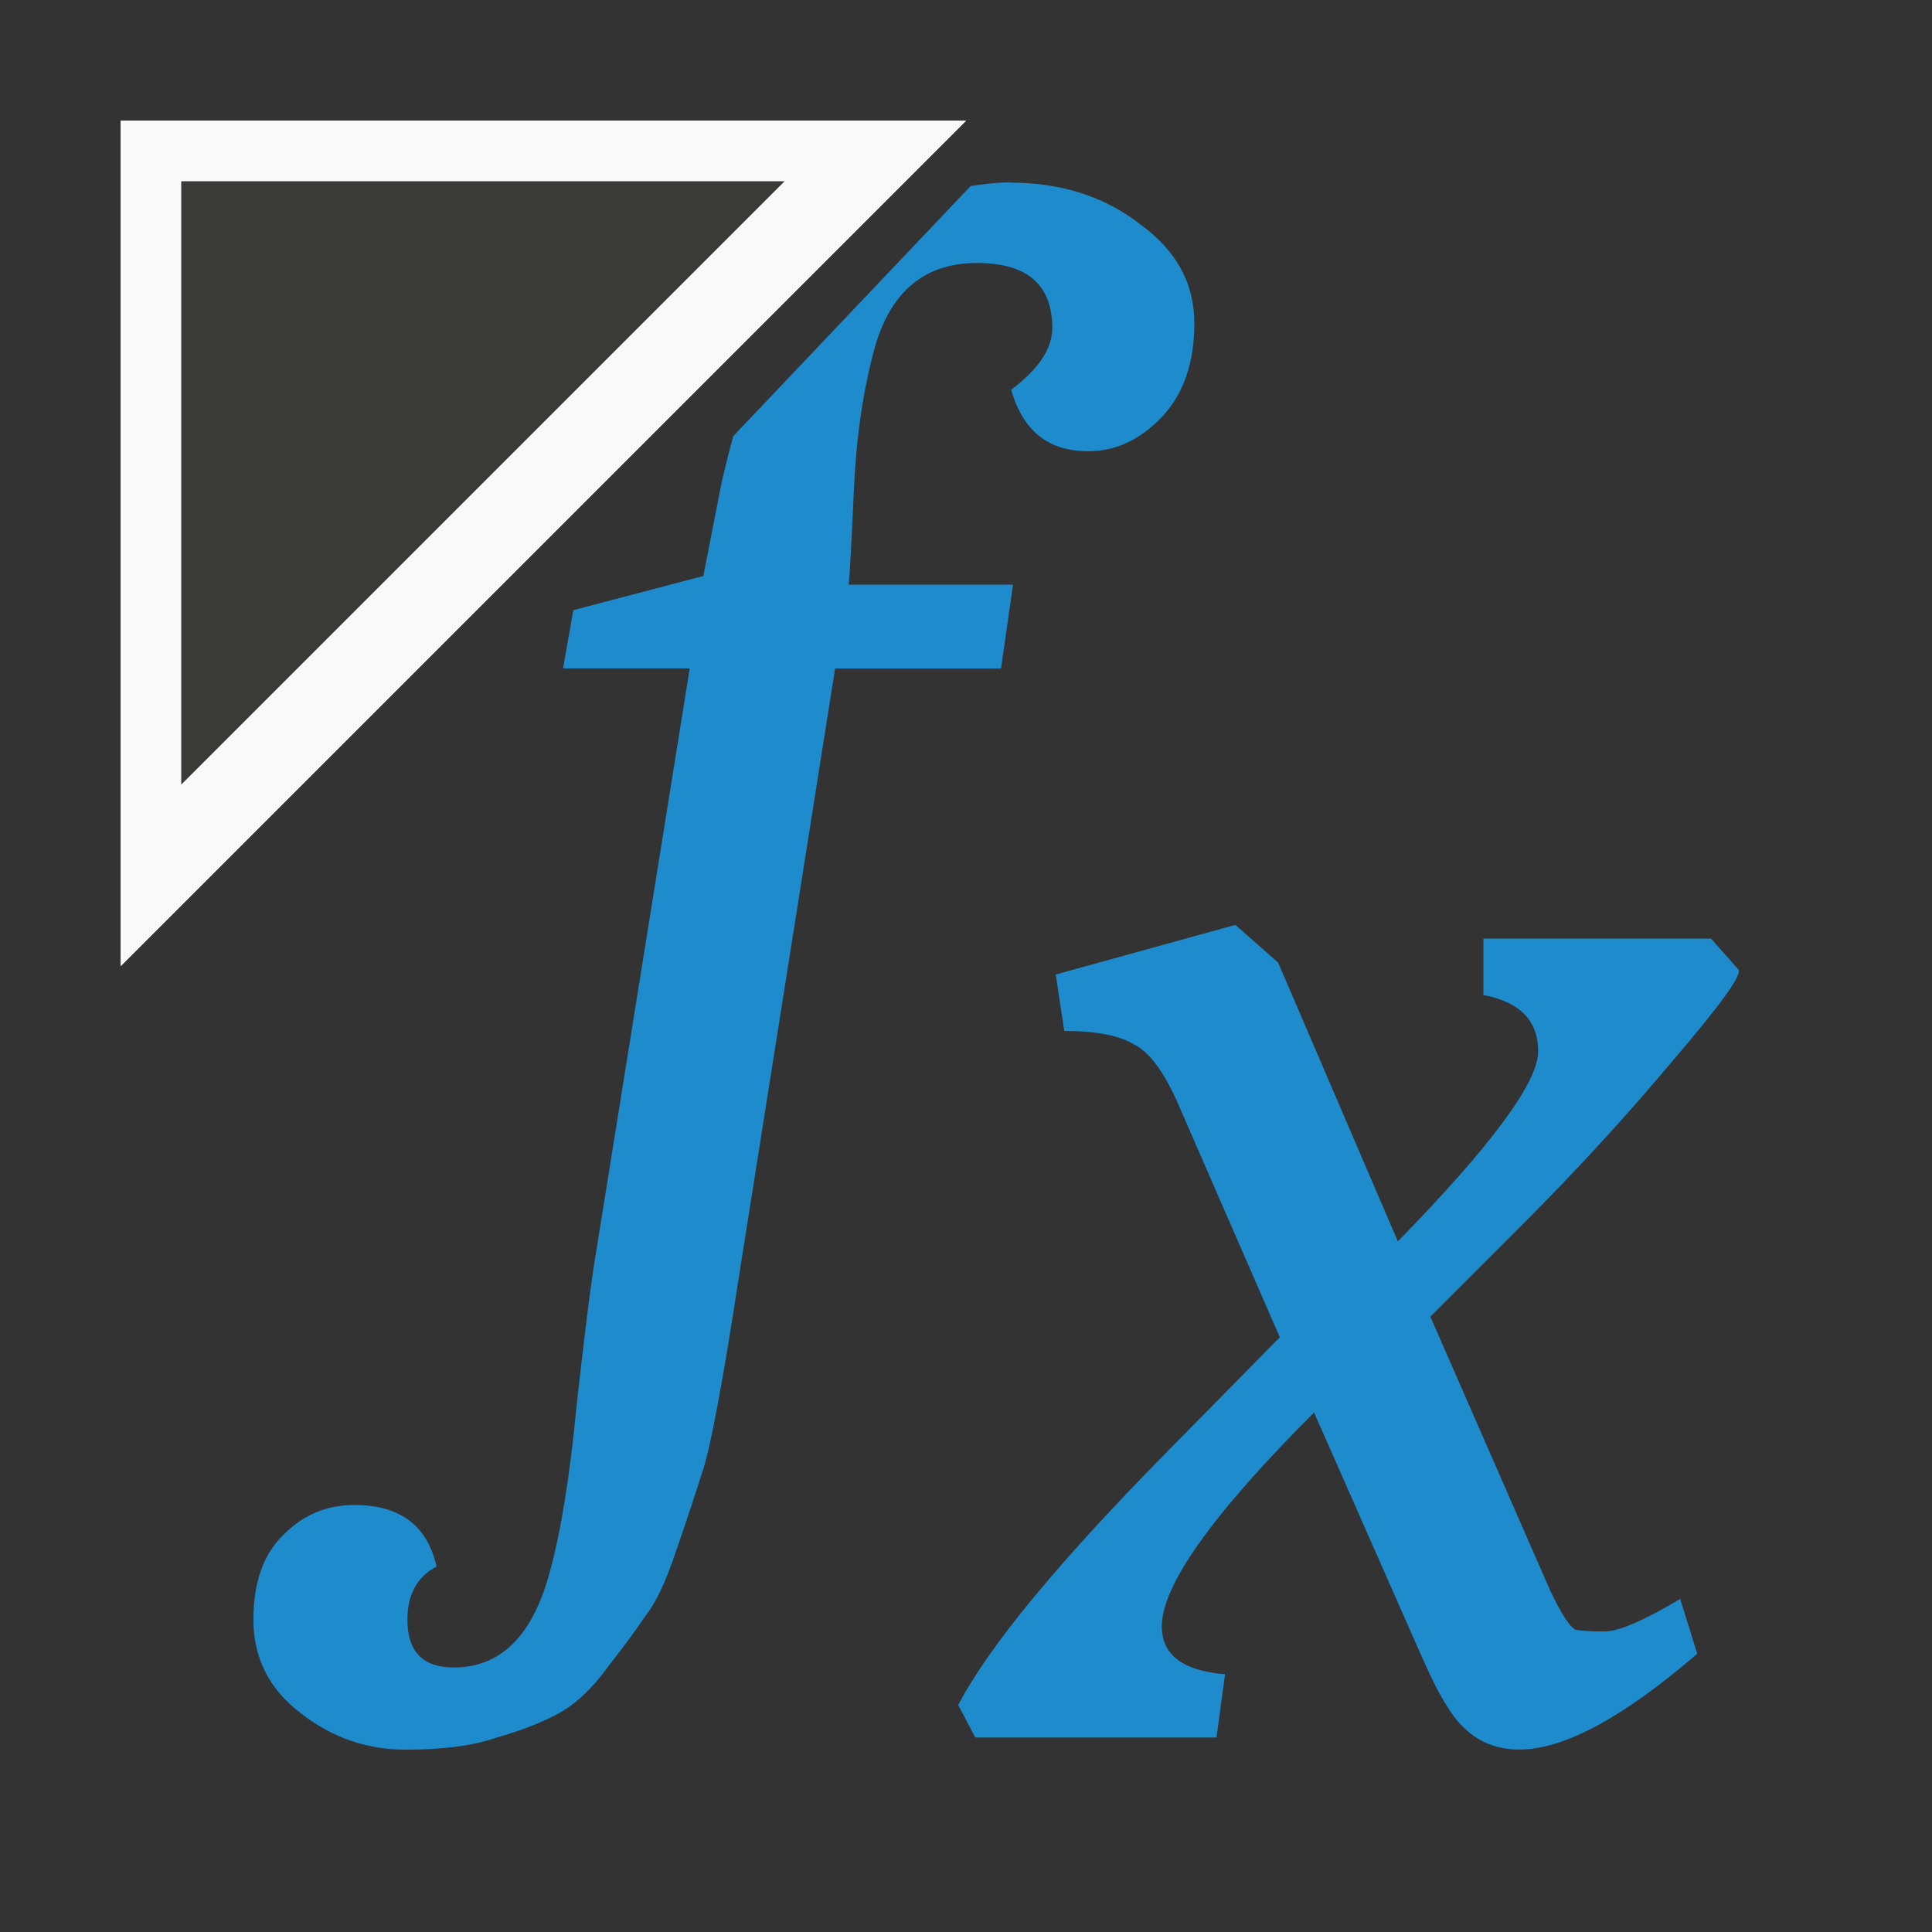
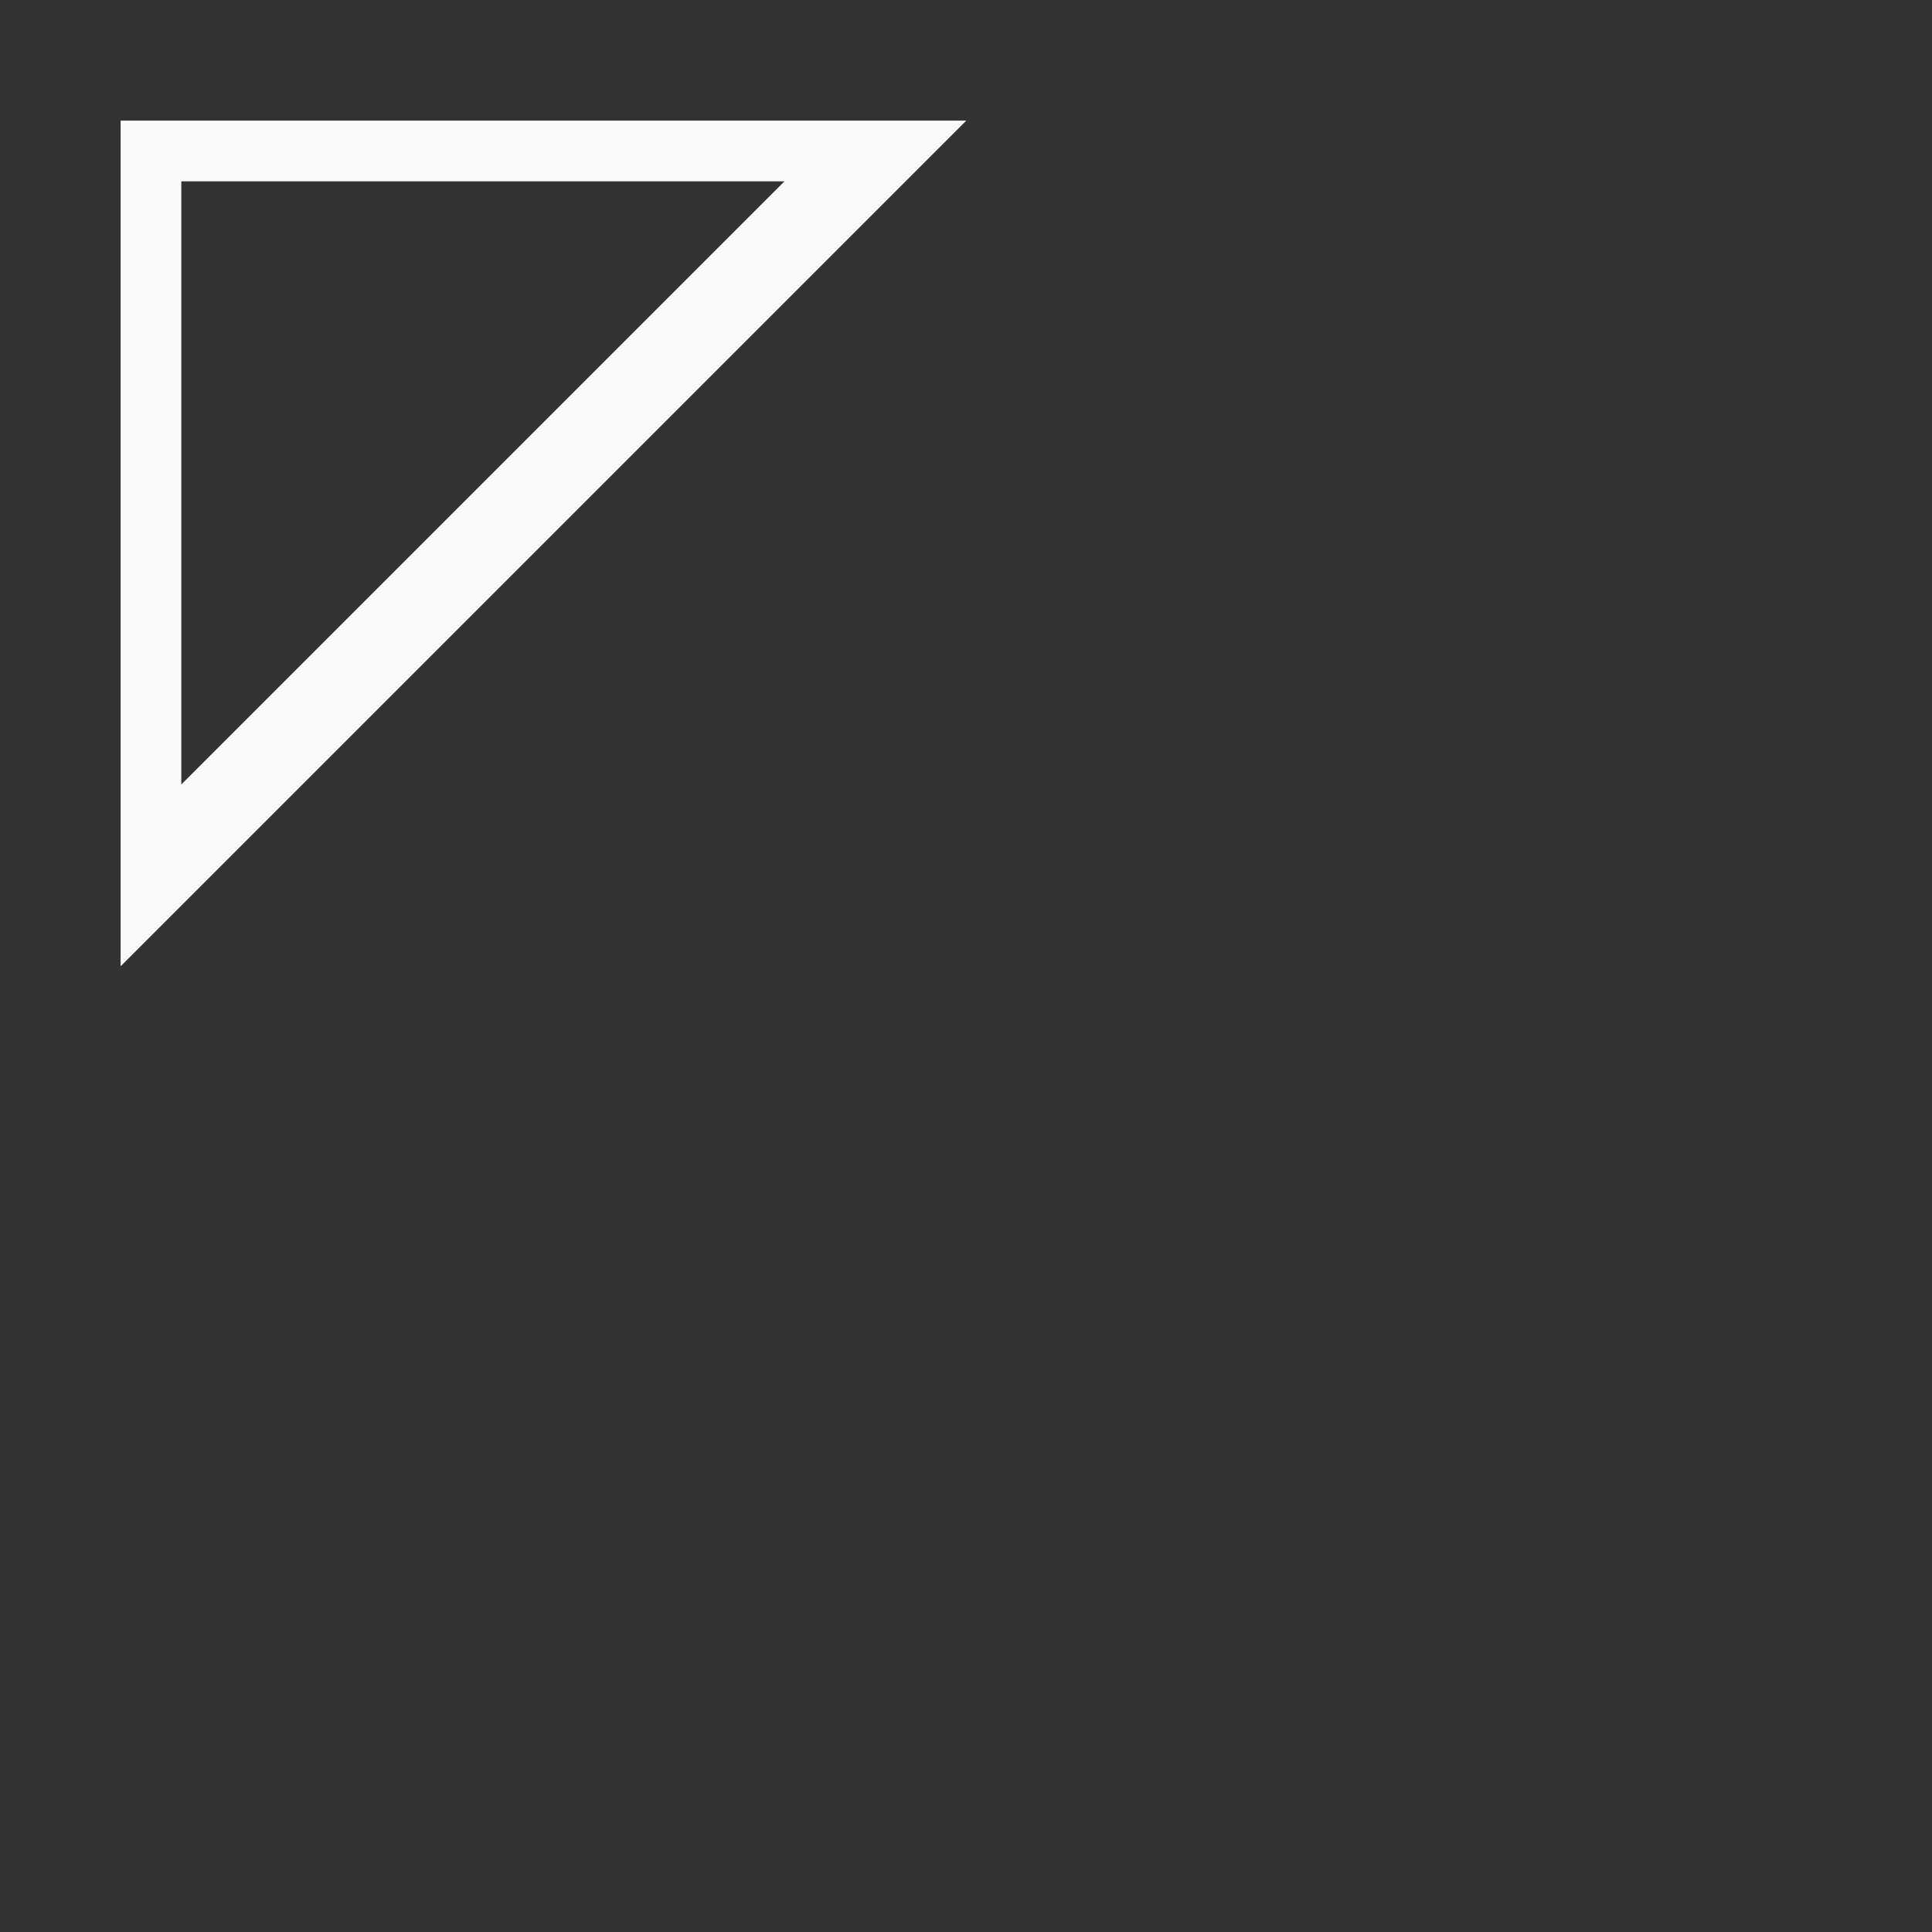
<svg xmlns="http://www.w3.org/2000/svg" viewBox="0 0 32 32">
  <rect x="0" y="0" width="32" height="32" fill="#333333" stroke="none" />
  <g fill-rule="evenodd">
    <path d="m2 2v14l14-14zm1 1h10l-10 10z" fill="#fafafa" />
    <path d="m2 2v14l14-14zm1 1h10l-10 10z" fill="#fafafa" />
-     <path d="m3 3h10l-10 10z" fill="#3a3a38" />
-     <path d="m2 2v14l14-14zm1 1h10l-10 10z" fill="#fafafa" />
  </g>
  <g fill="#1e8bcd">
-     <path d="m16.723 3.021c-.225 0-.434.031-.645.059l-3.932 4.143c-.089.323-.174.654-.242 1.014l-.254 1.303-2.154.566-.17.965h2.098l-1.559 9.719c-.076.453-.18 1.275-.312 2.465-.113 1.19-.264 2.125-.453 2.805-.283 1.039-.811 1.559-1.586 1.559-.51 0-.766-.264-.766-.793 0-.416.161-.709.482-.879-.151-.68-.606-1.02-1.361-1.02-.453 0-.841.161-1.162.482-.34.321-.51.793-.51 1.416 0 .642.266 1.162.795 1.559.51.397 1.084.596 1.727.596.623 0 1.124-.067 1.502-.199.397-.113.738-.245 1.021-.396.283-.151.556-.407.82-.766.264-.34.474-.623.625-.85.17-.208.34-.566.51-1.076.17-.491.31-.916.424-1.275.132-.359.342-1.465.625-3.316l1.586-10.029h2.748l.199-1.389h-2.721c.019-.208.048-.738.086-1.588.038-.85.151-1.623.34-2.322.264-.945.83-1.418 1.699-1.418.831 0 1.246.36 1.246 1.078 0 .34-.226.68-.68 1.02.189.68.614 1.02 1.275 1.02.453 0 .86-.189 1.219-.566.359-.378.539-.897.539-1.559s-.304-1.208-.908-1.643c-.586-.453-1.302-.682-2.152-.682z" />
-     <path d="m19.243 26.938q0 .708 1.048.793l-.142 1.048h-3.995l-.283-.538q.765-1.473 3.57-4.307l1.757-1.785-1.643-3.769q-.368-.878-.765-1.077-.368-.227-1.162-.227l-.142-.935 2.975-.822.708.623 1.984 4.619q2.324-2.38 2.324-3.145 0-.765-.907-.935v-.935h3.769l.453.51q.113.113-1.077 1.502-1.162 1.388-2.494 2.72l-1.53 1.53 1.984 4.534q.283.595.425.652.142.028.482.028.34 0 1.247-.538l.283.907q-1.842 1.587-2.947 1.587-.765 0-1.19-.708-.17-.255-.397-.765l-1.813-4.109q-2.522 2.522-2.522 3.542z" />
-   </g>
+     </g>
</svg>